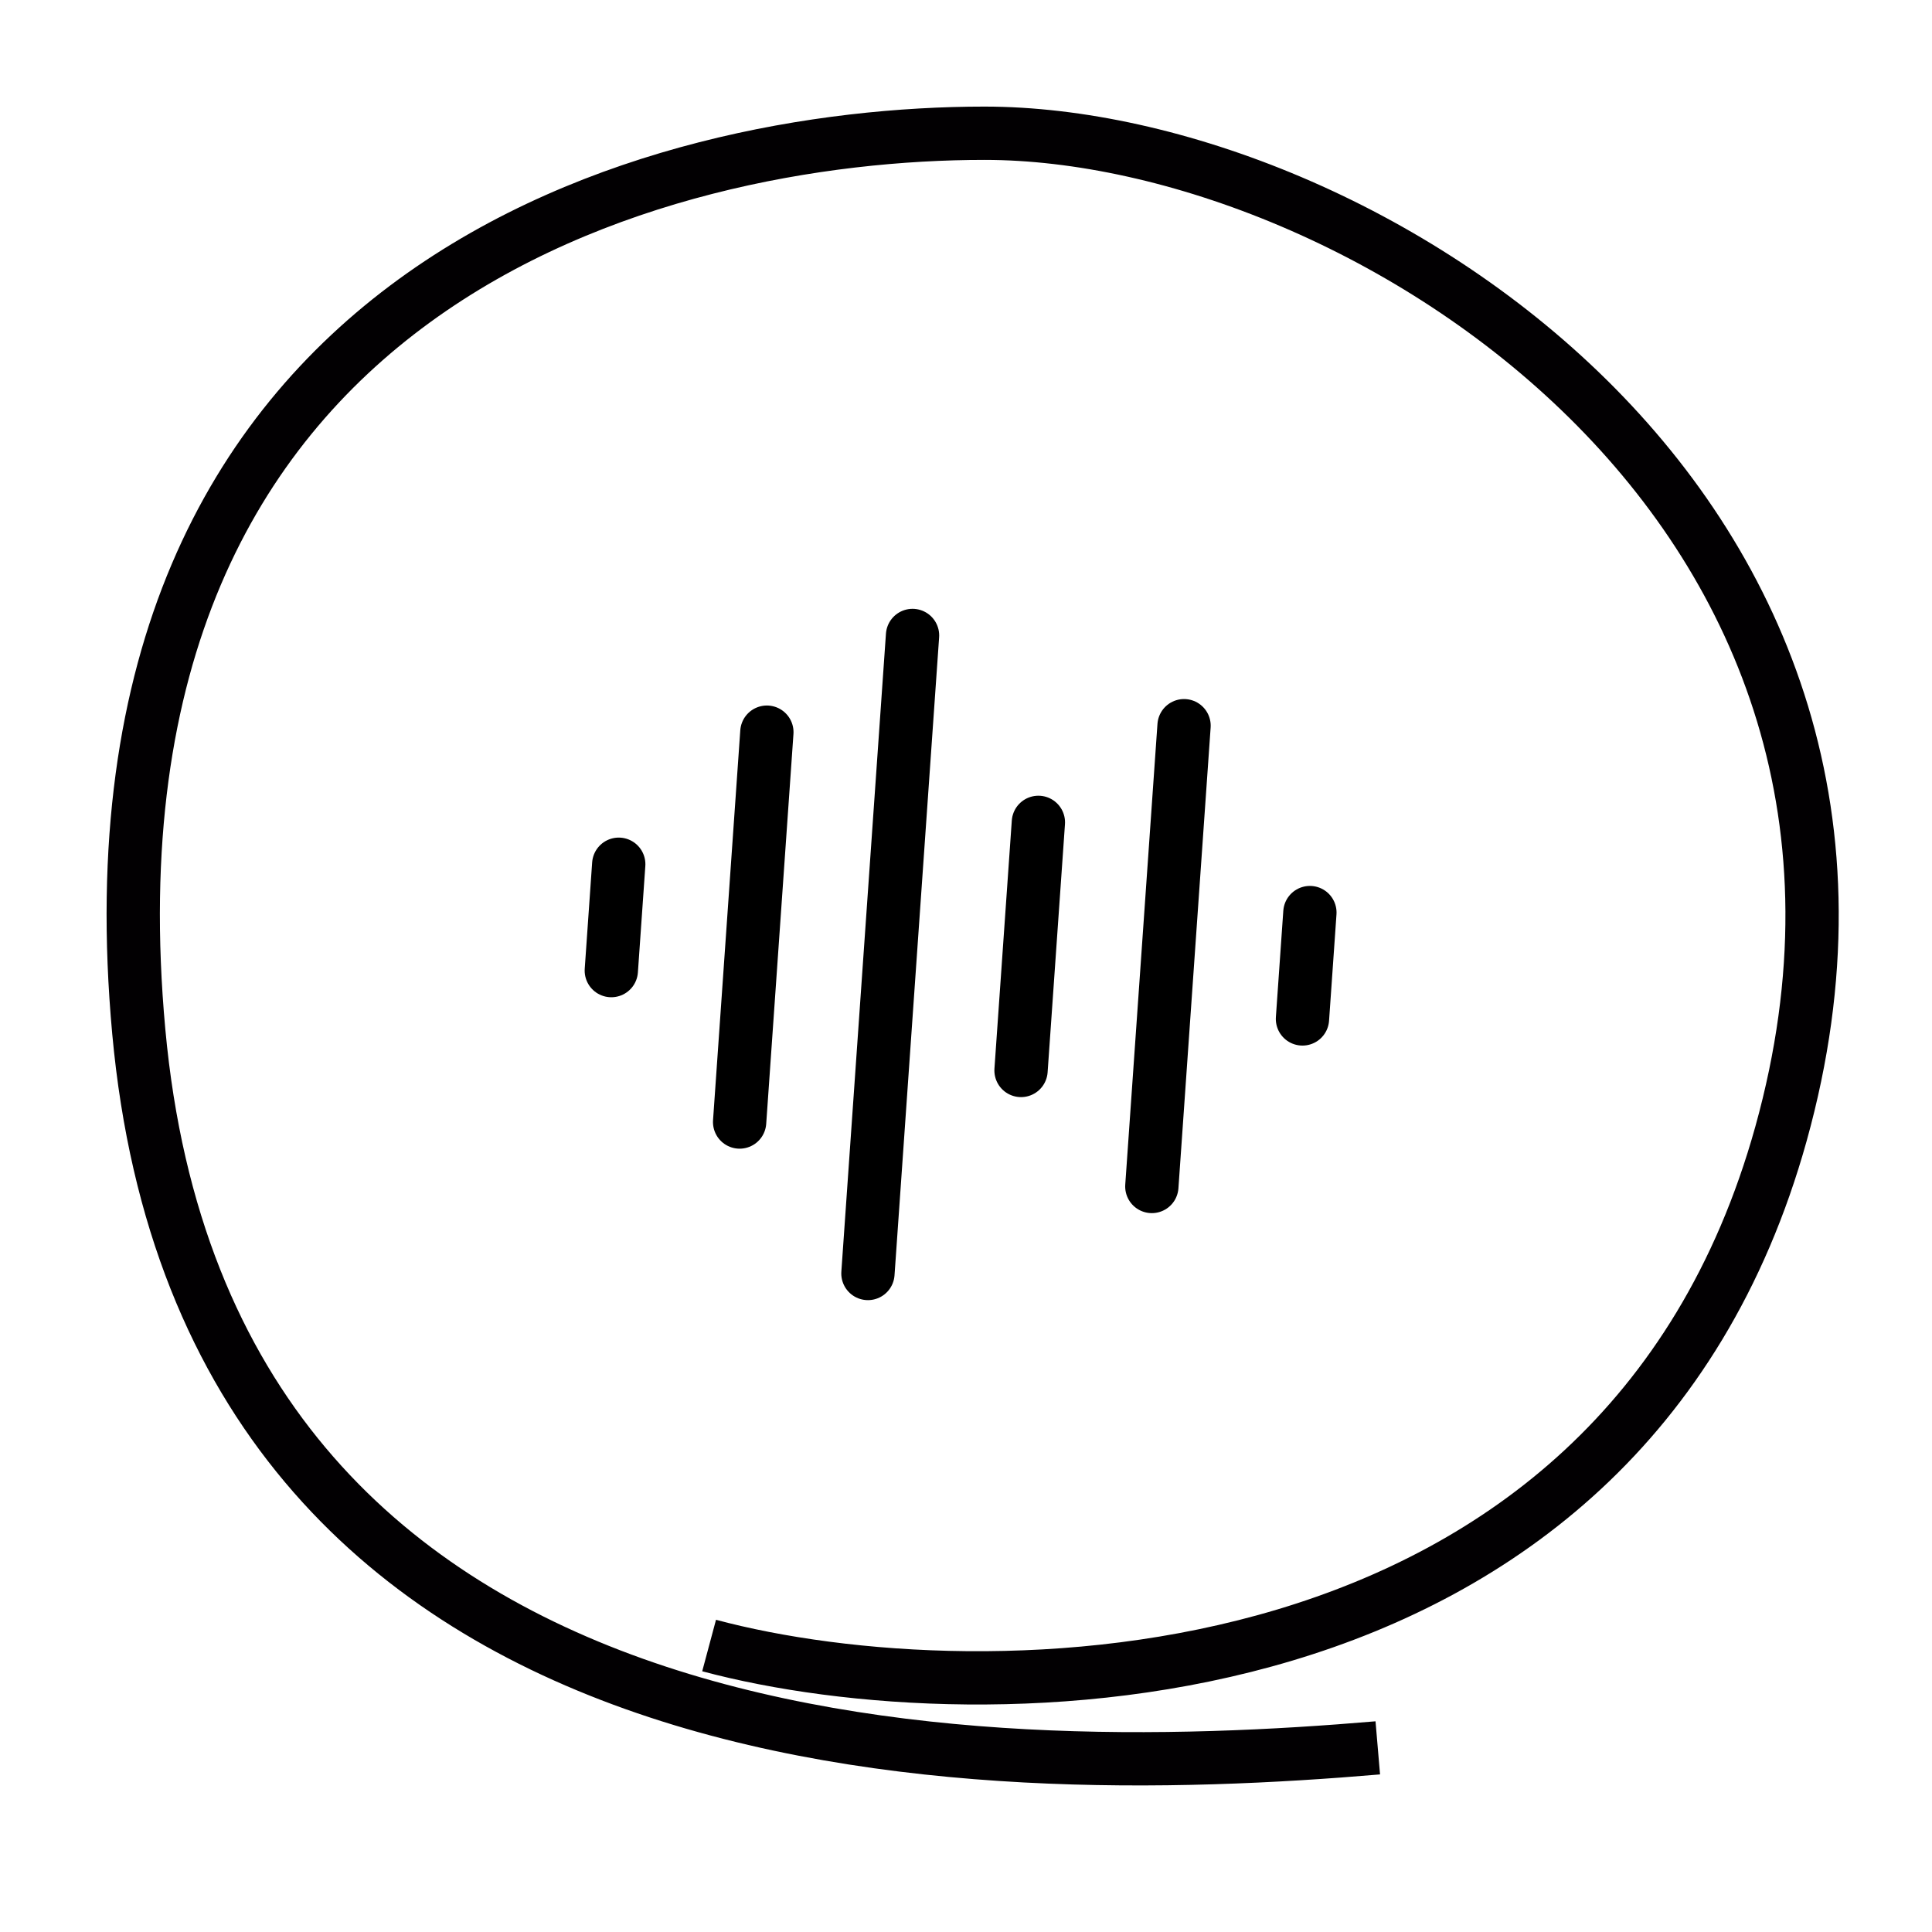
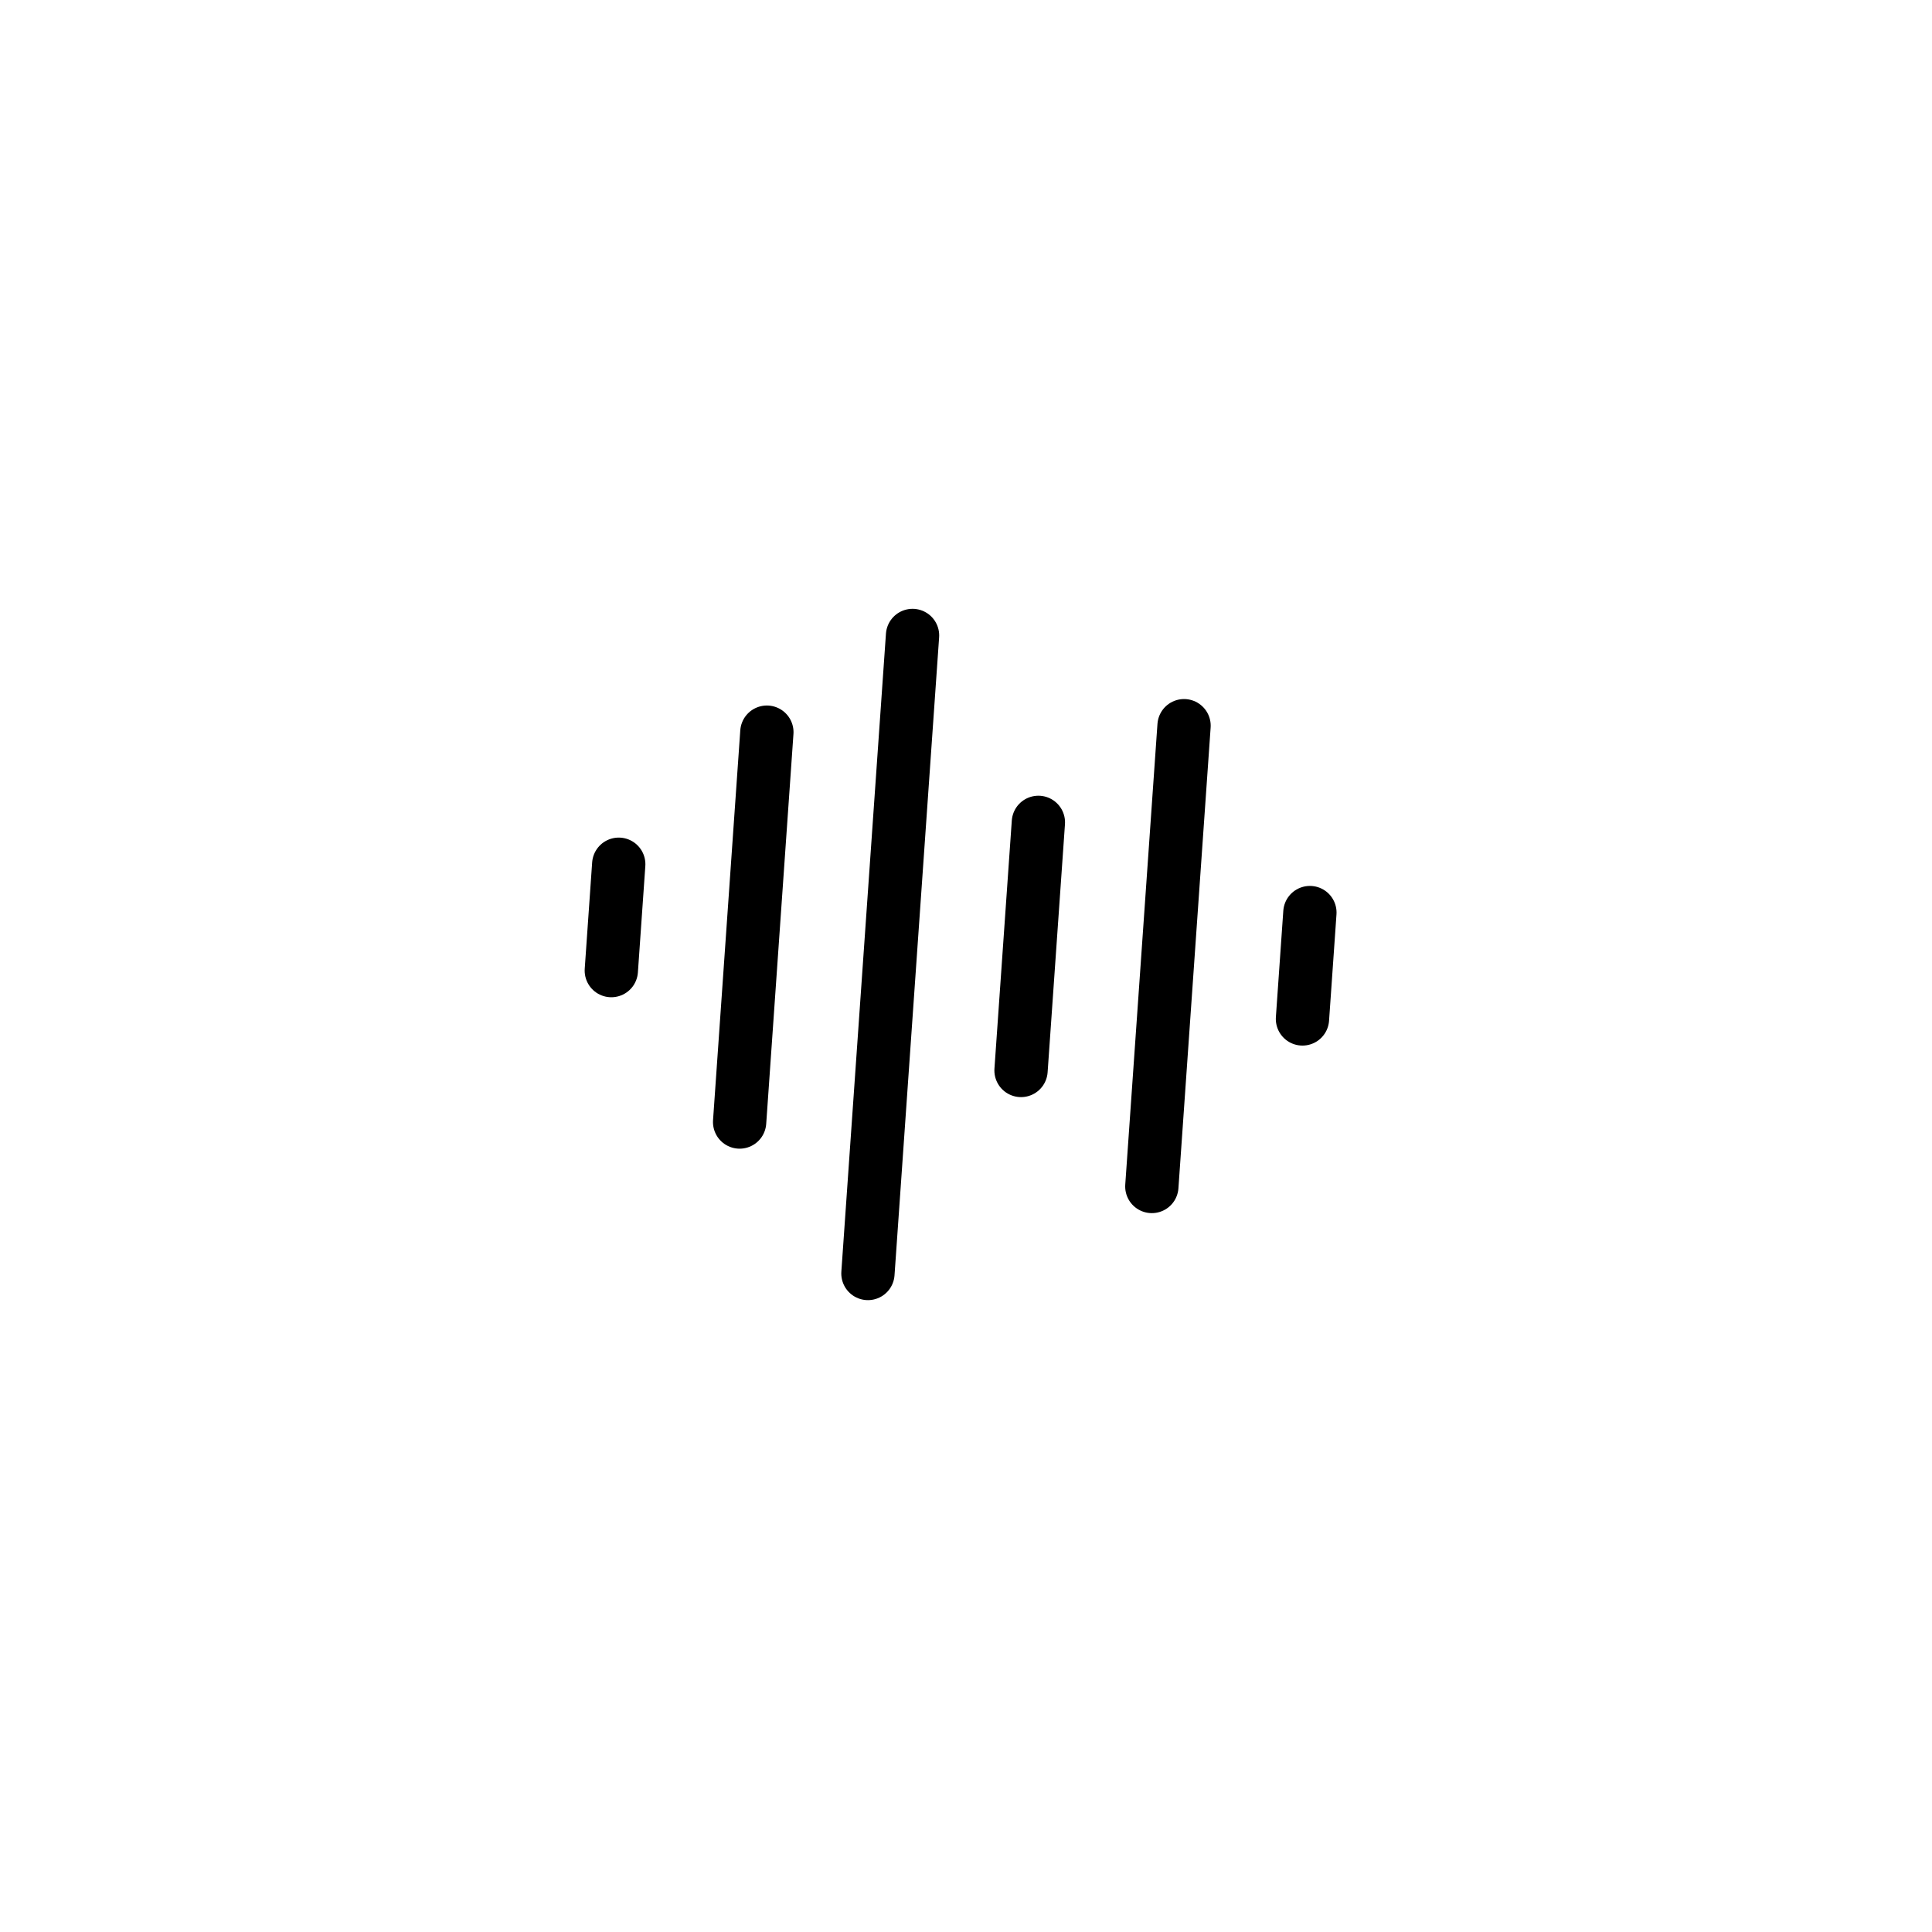
<svg xmlns="http://www.w3.org/2000/svg" width="58" height="58" viewBox="0 0 58 58" fill="none">
-   <path d="M21.288 49.4C29.357 51.562 48.599 51.514 53.466 34.039C58.694 15.265 40.772 4 29.554 4C19.812 4 2.1 8.438 4.166 30.967C6.232 53.496 29.357 53.496 41.362 52.472" stroke="#020002" stroke-width="1.6" />
  <path d="M18.575 25.945L18.352 29.138M23.022 21.98L22.204 33.684M27.395 19.077L26.056 38.231M31.173 24.688L30.652 32.136M35.546 21.786L34.579 35.619M39.324 27.396L39.101 30.589" stroke="black" stroke-width="1.6" stroke-linecap="round" stroke-linejoin="round" />
</svg>